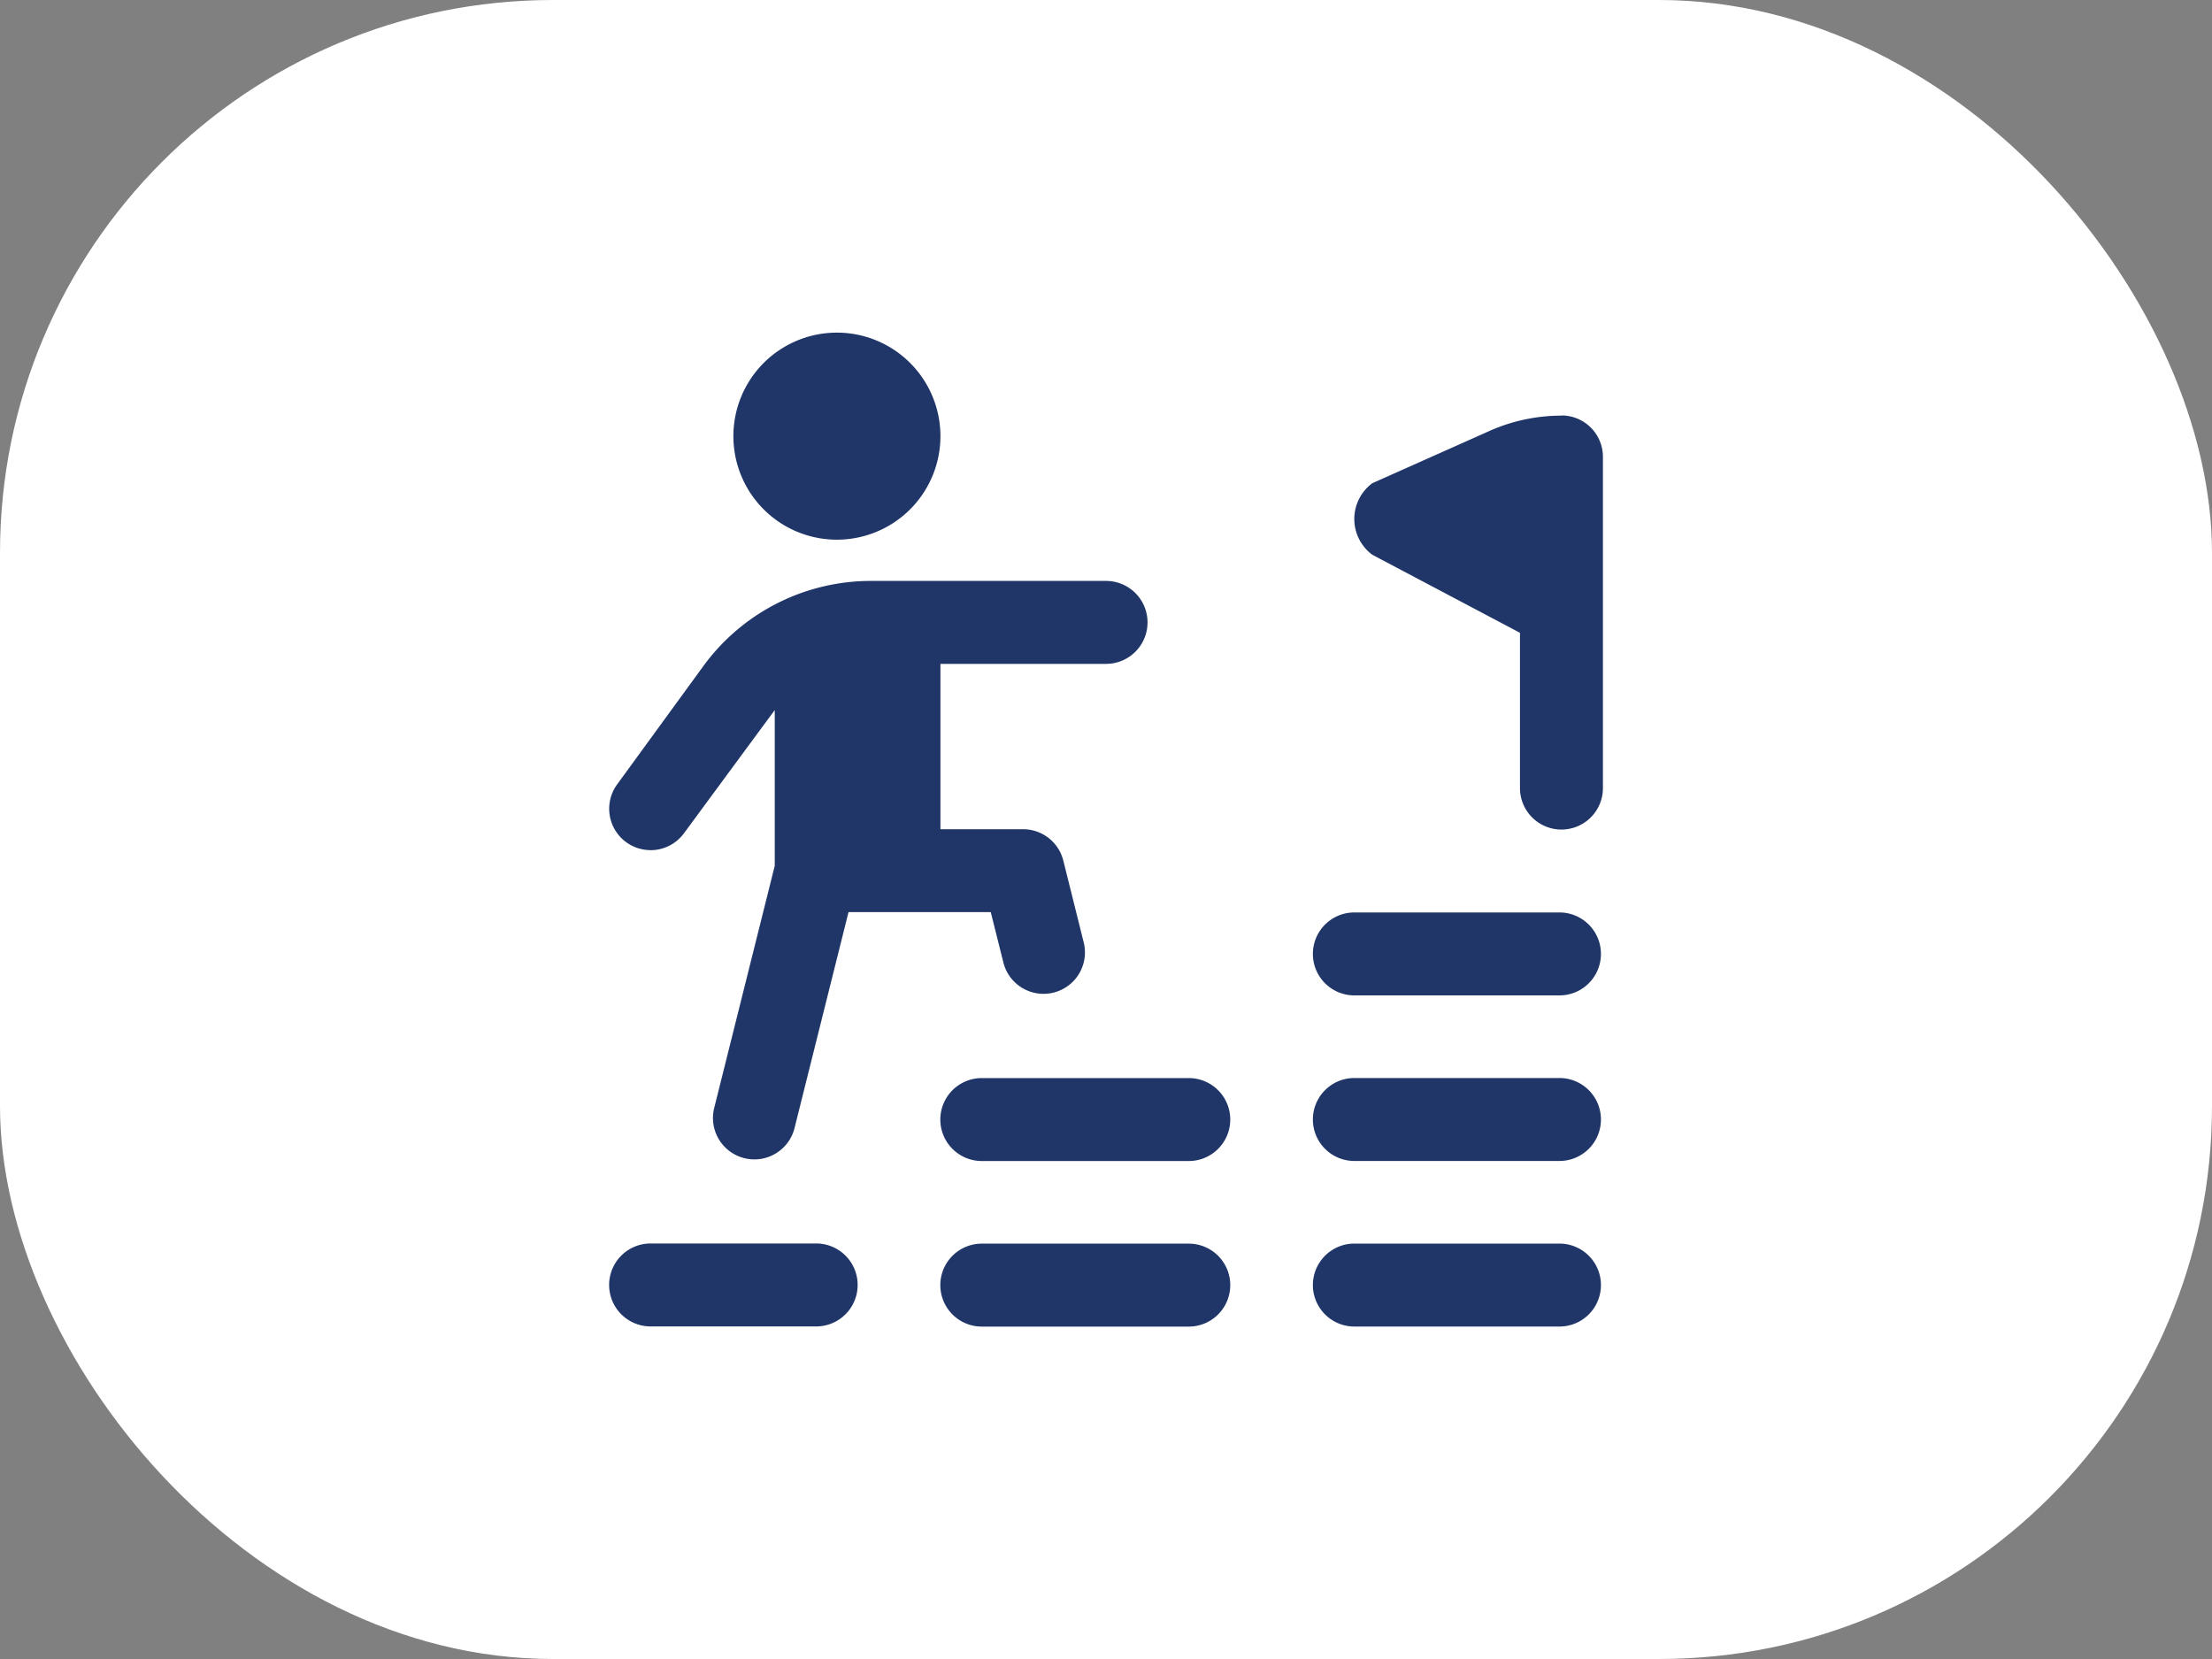
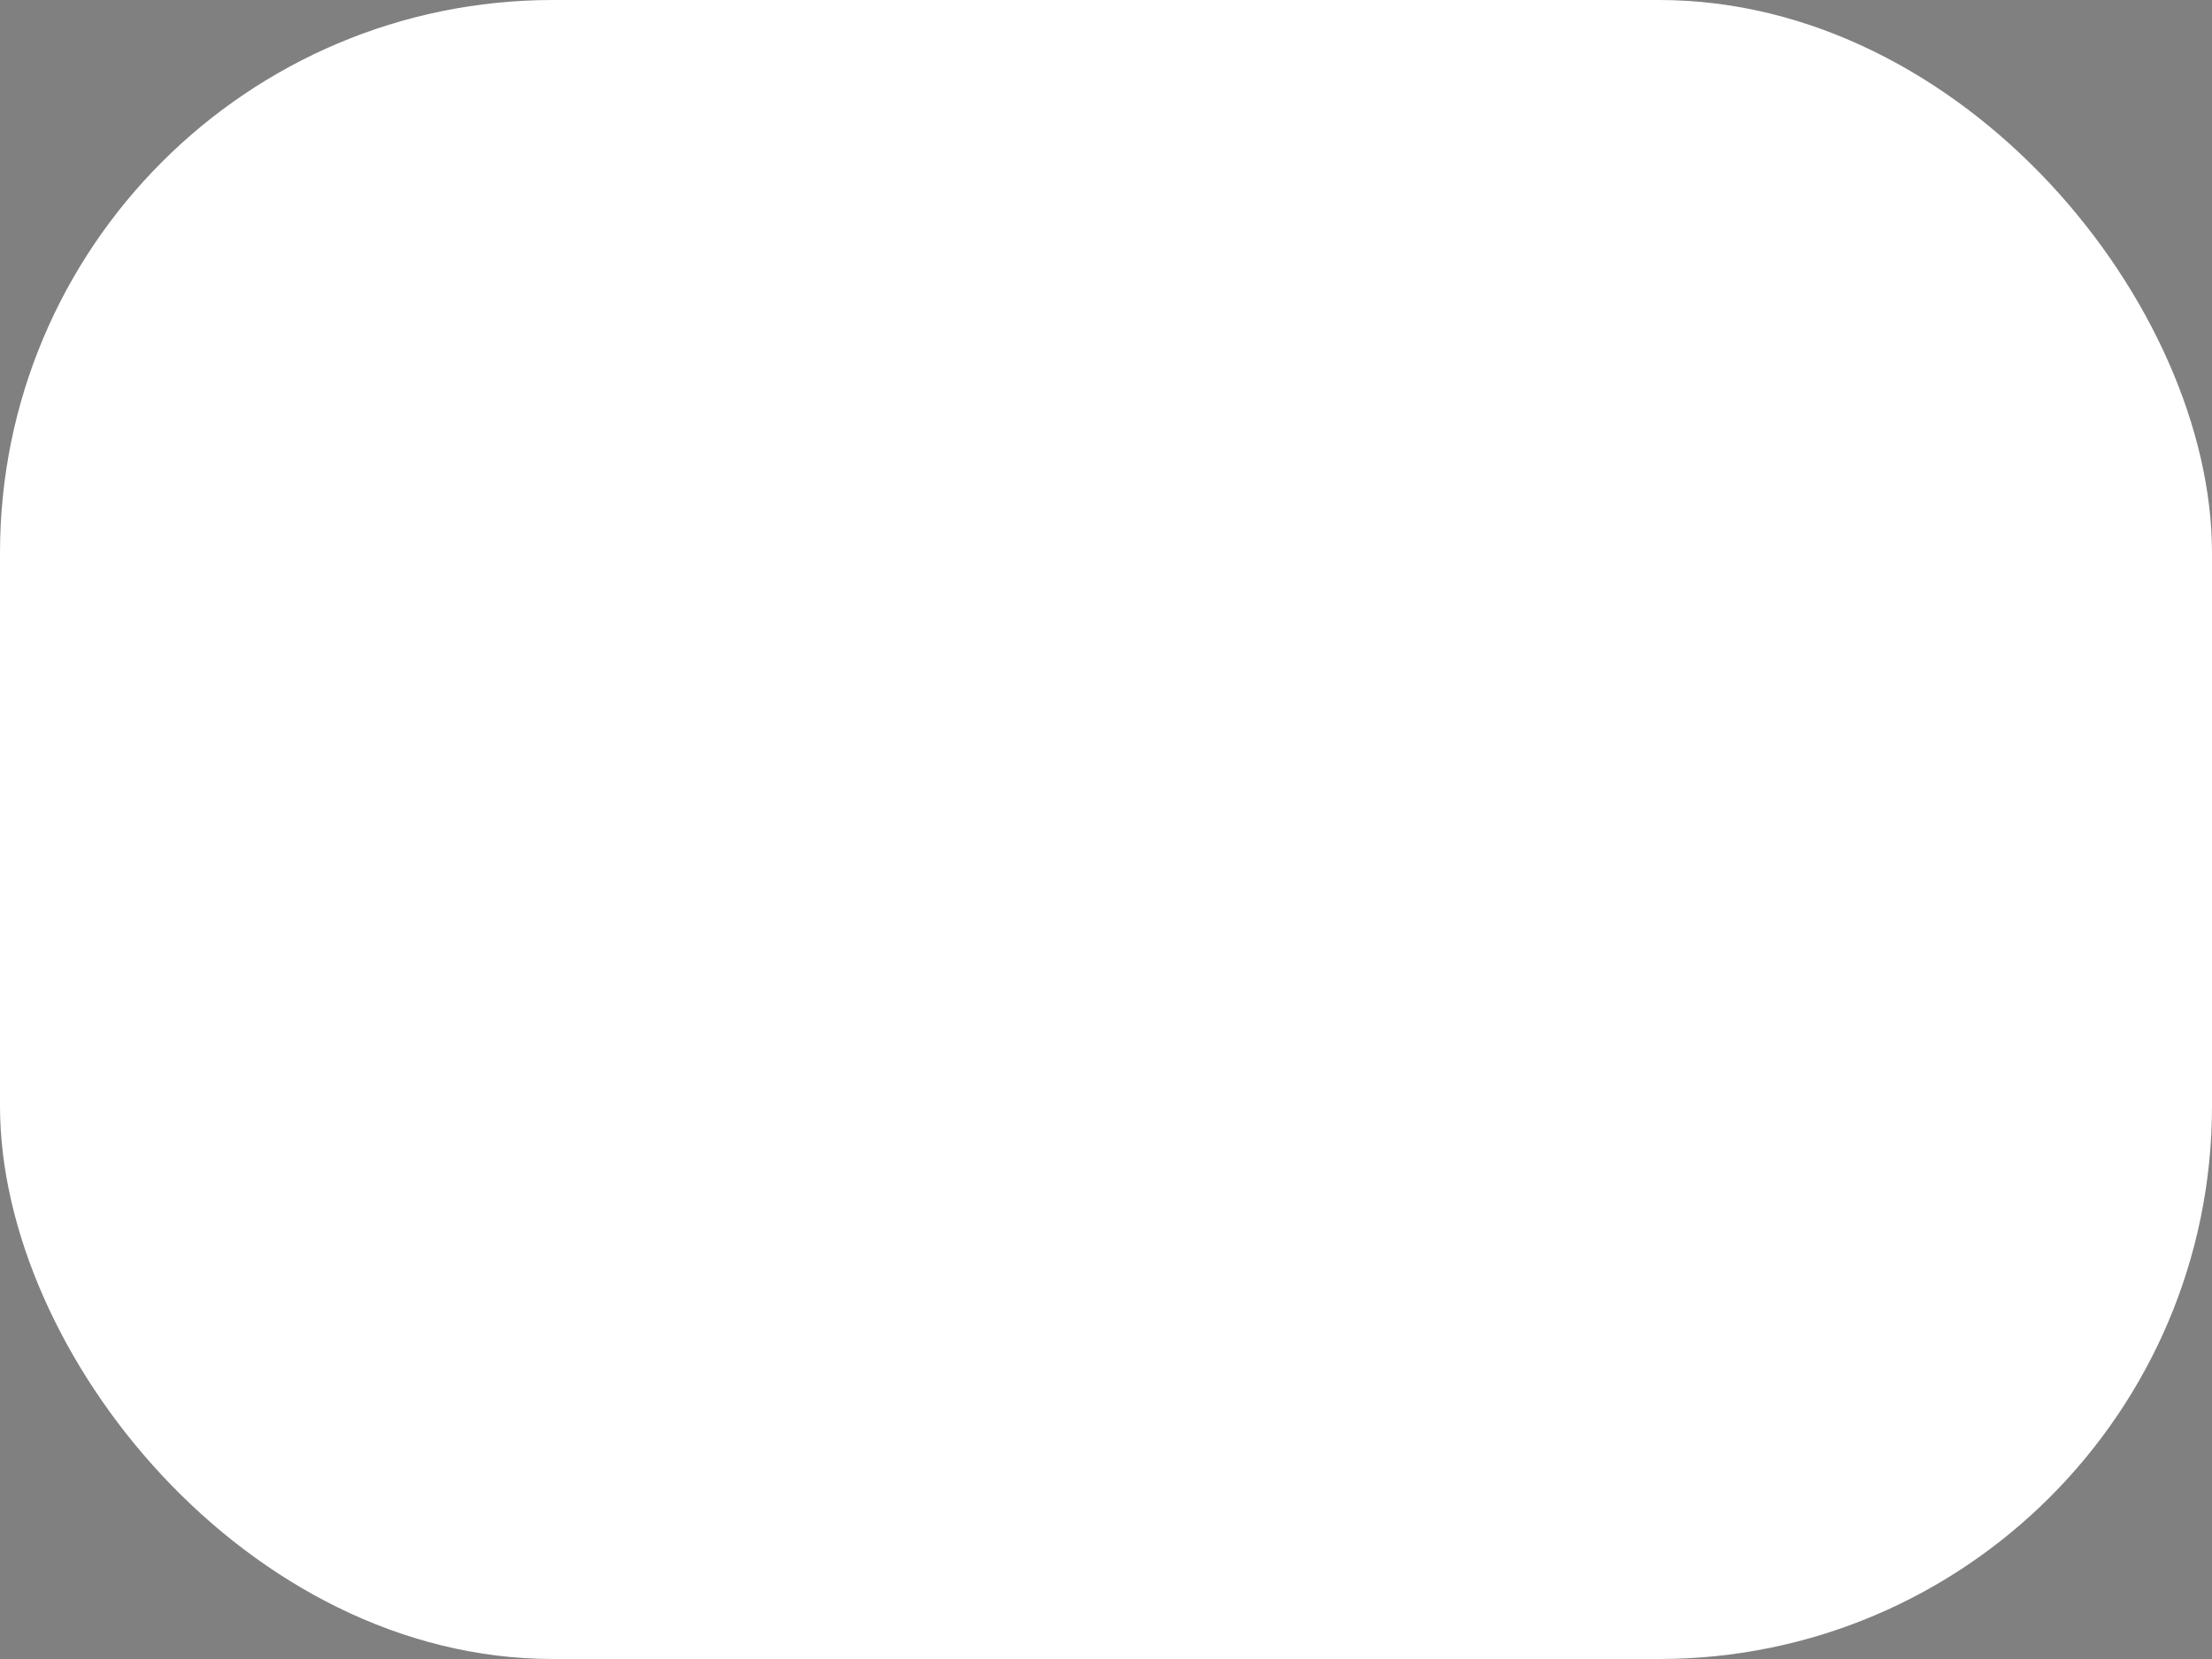
<svg xmlns="http://www.w3.org/2000/svg" width="40" height="30" viewBox="0 0 40 30">
  <rect x="0" y="0" width="40" height="30" fill="#808080" stroke="none" />
  <g id="Grupo_3733" data-name="Grupo 3733" transform="translate(23238 17901.883)">
    <rect id="Rectángulo_1635" data-name="Rectángulo 1635" width="40" height="30" rx="10" transform="translate(-23238 -17901.883)" fill="#fff" />
-     <path id="pasos-de-carrera_1_" data-name="pasos-de-carrera(1)" d="M2.246,1.872A1.872,1.872,0,1,1,4.117,3.743,1.871,1.871,0,0,1,2.246,1.872Zm14.938,14.6H13.475a.749.749,0,0,0,0,1.5h3.709a.749.749,0,0,0,0-1.5Zm0-2.994H13.475a.749.749,0,1,0,0,1.5h3.709a.749.749,0,0,0,0-1.5Zm0-2.994H13.475a.749.749,0,1,0,0,1.5h3.709a.749.749,0,0,0,0-1.5Zm-6.7,5.989H6.738a.749.749,0,0,0,0,1.5h3.743a.749.749,0,0,0,0-1.5Zm0-2.994H6.738a.749.749,0,1,0,0,1.5h3.743a.749.749,0,1,0,0-1.5ZM3.743,16.47H.749a.749.749,0,0,0,0,1.5H3.743a.749.749,0,0,0,0-1.5ZM17.218,1.5a3.2,3.2,0,0,0-1.311.282L13.8,2.722a.805.805,0,0,0,0,1.294L16.47,5.427V8.235a.749.749,0,0,0,1.5,0V2.246a.748.748,0,0,0-.749-.749ZM.748,9.358a.749.749,0,0,0,.606-.308S2.967,6.859,2.994,6.825V9.64l-1.1,4.4a.749.749,0,0,0,1.453.362l.981-3.924H6.9l.233.93a.749.749,0,0,0,1.453-.362l-.374-1.5a.749.749,0,0,0-.726-.567H5.99V5.989H8.985a.749.749,0,0,0,0-1.5H4.727A3.75,3.75,0,0,0,1.694,6.041L.144,8.168a.748.748,0,0,0,.6,1.189Z" transform="translate(-23226.984 -17895.867)" fill="#203668" />
  </g>
</svg>